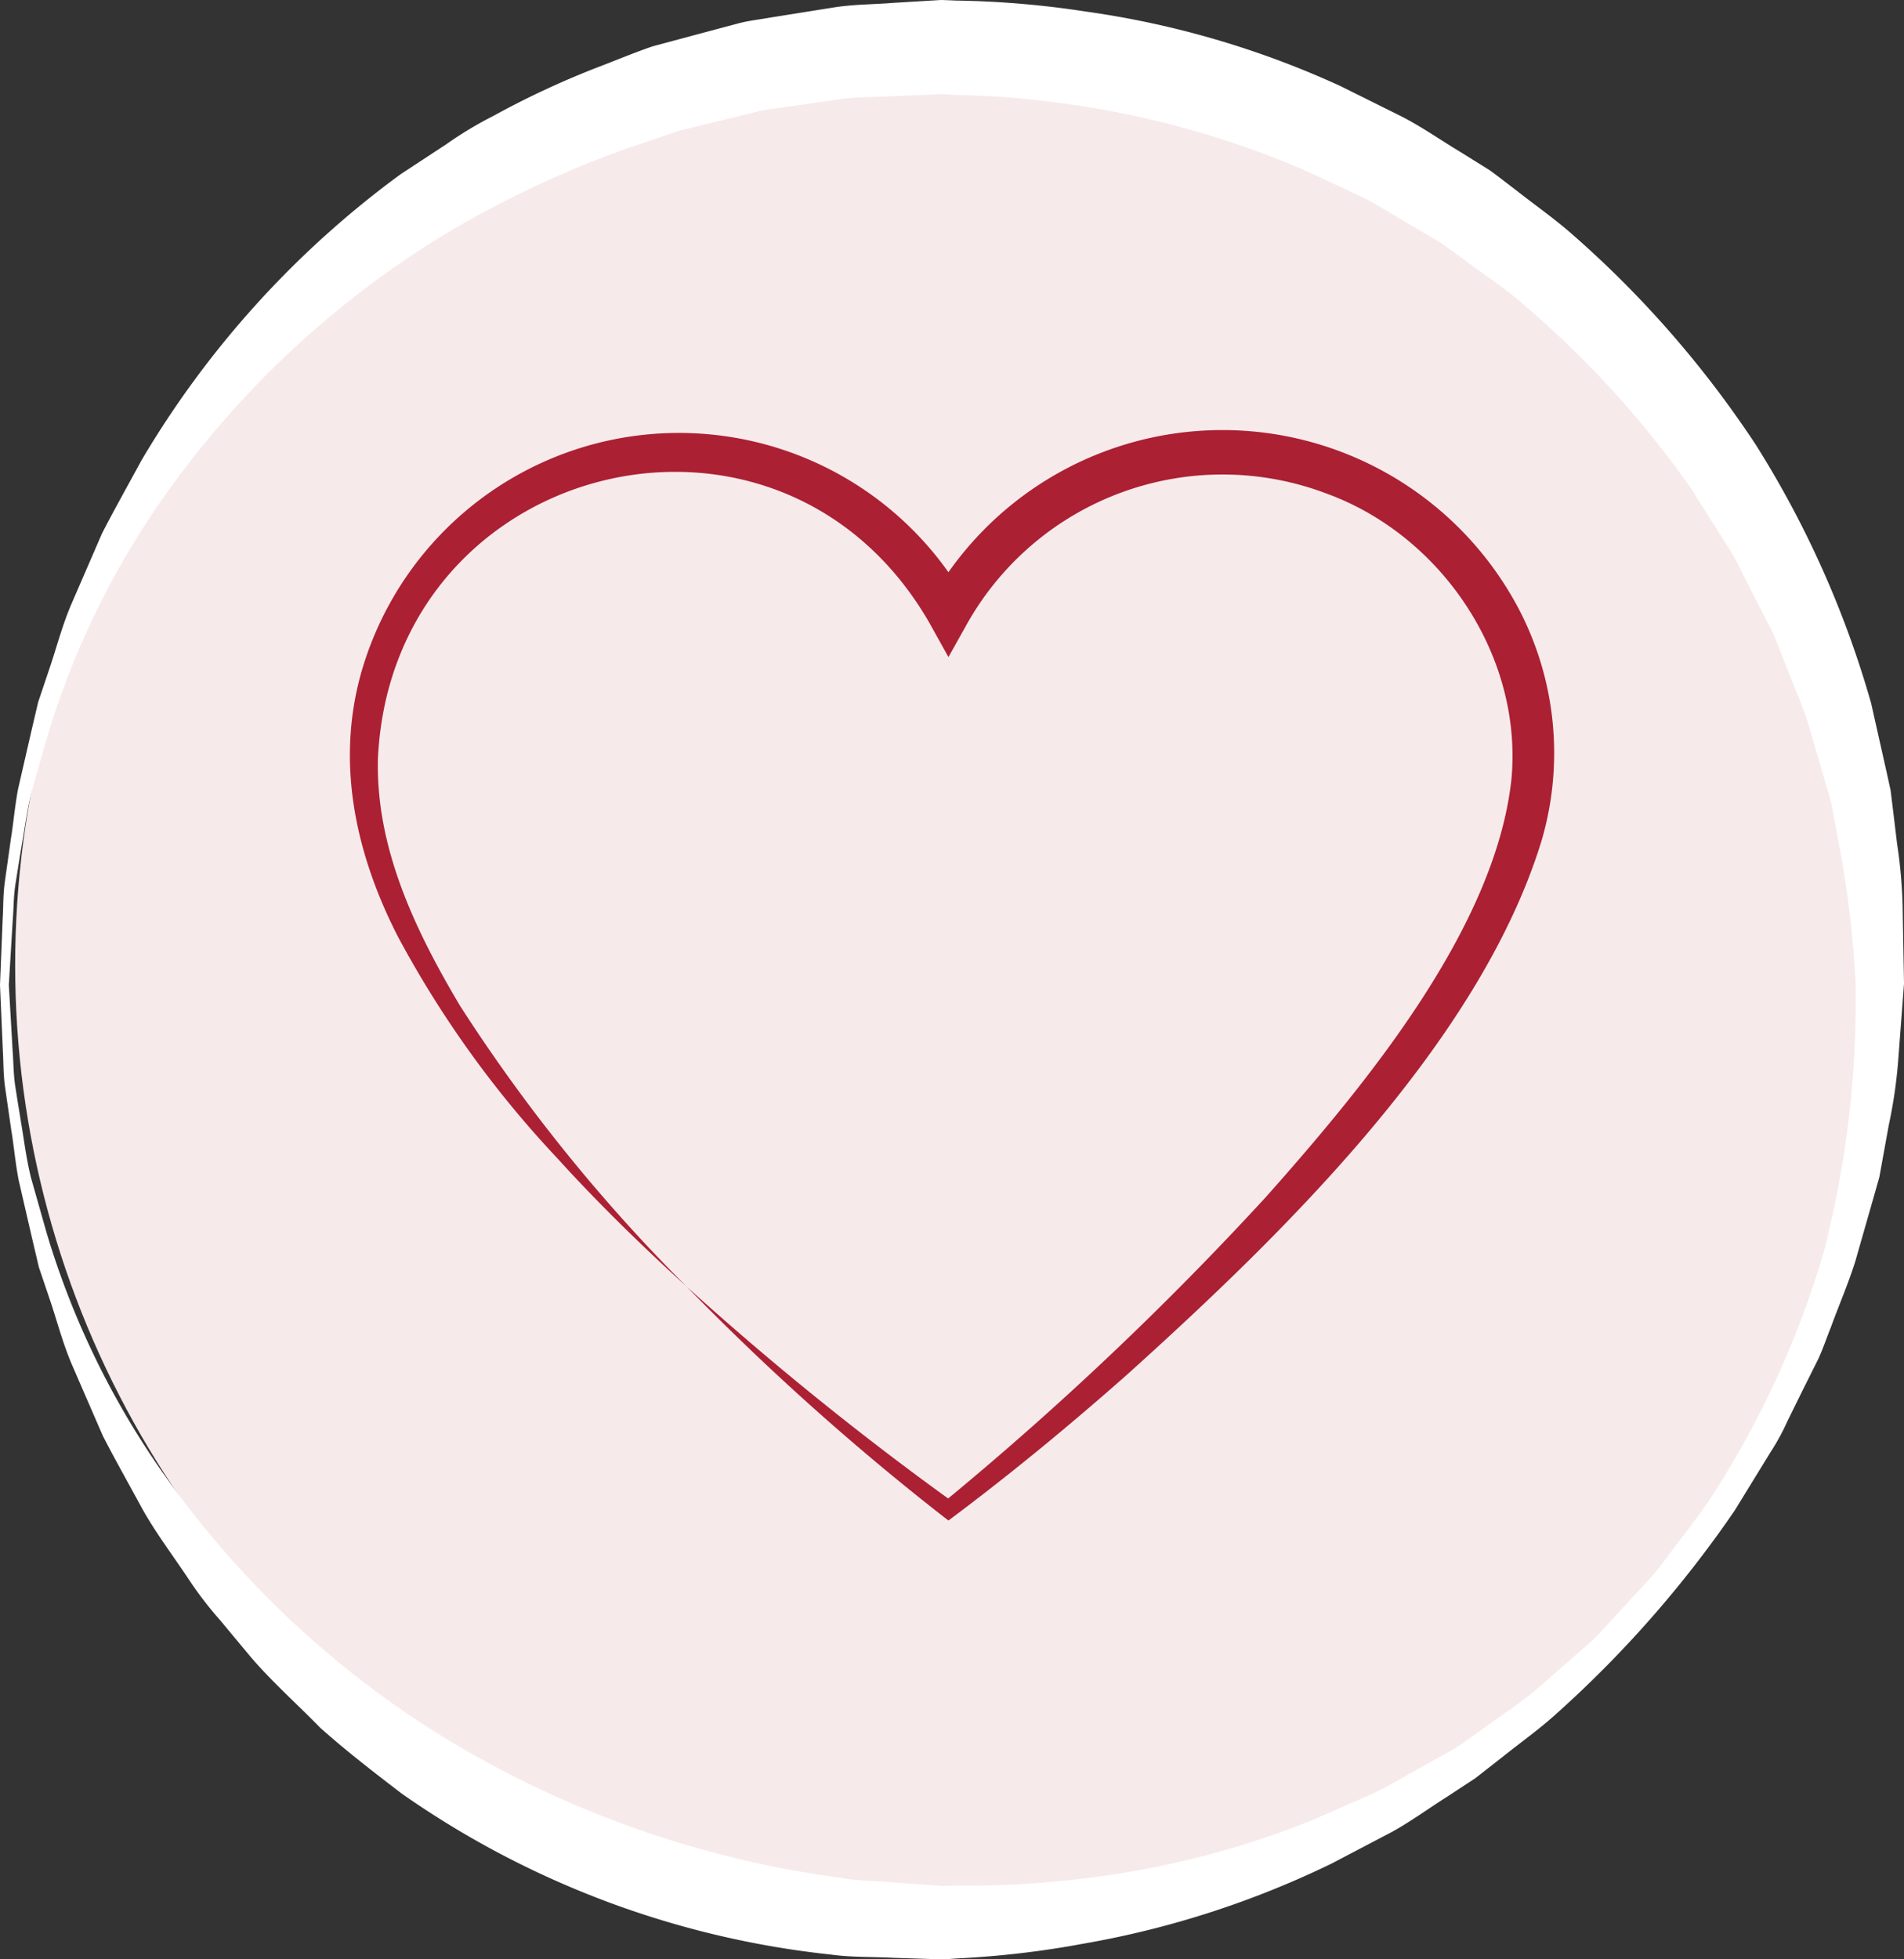
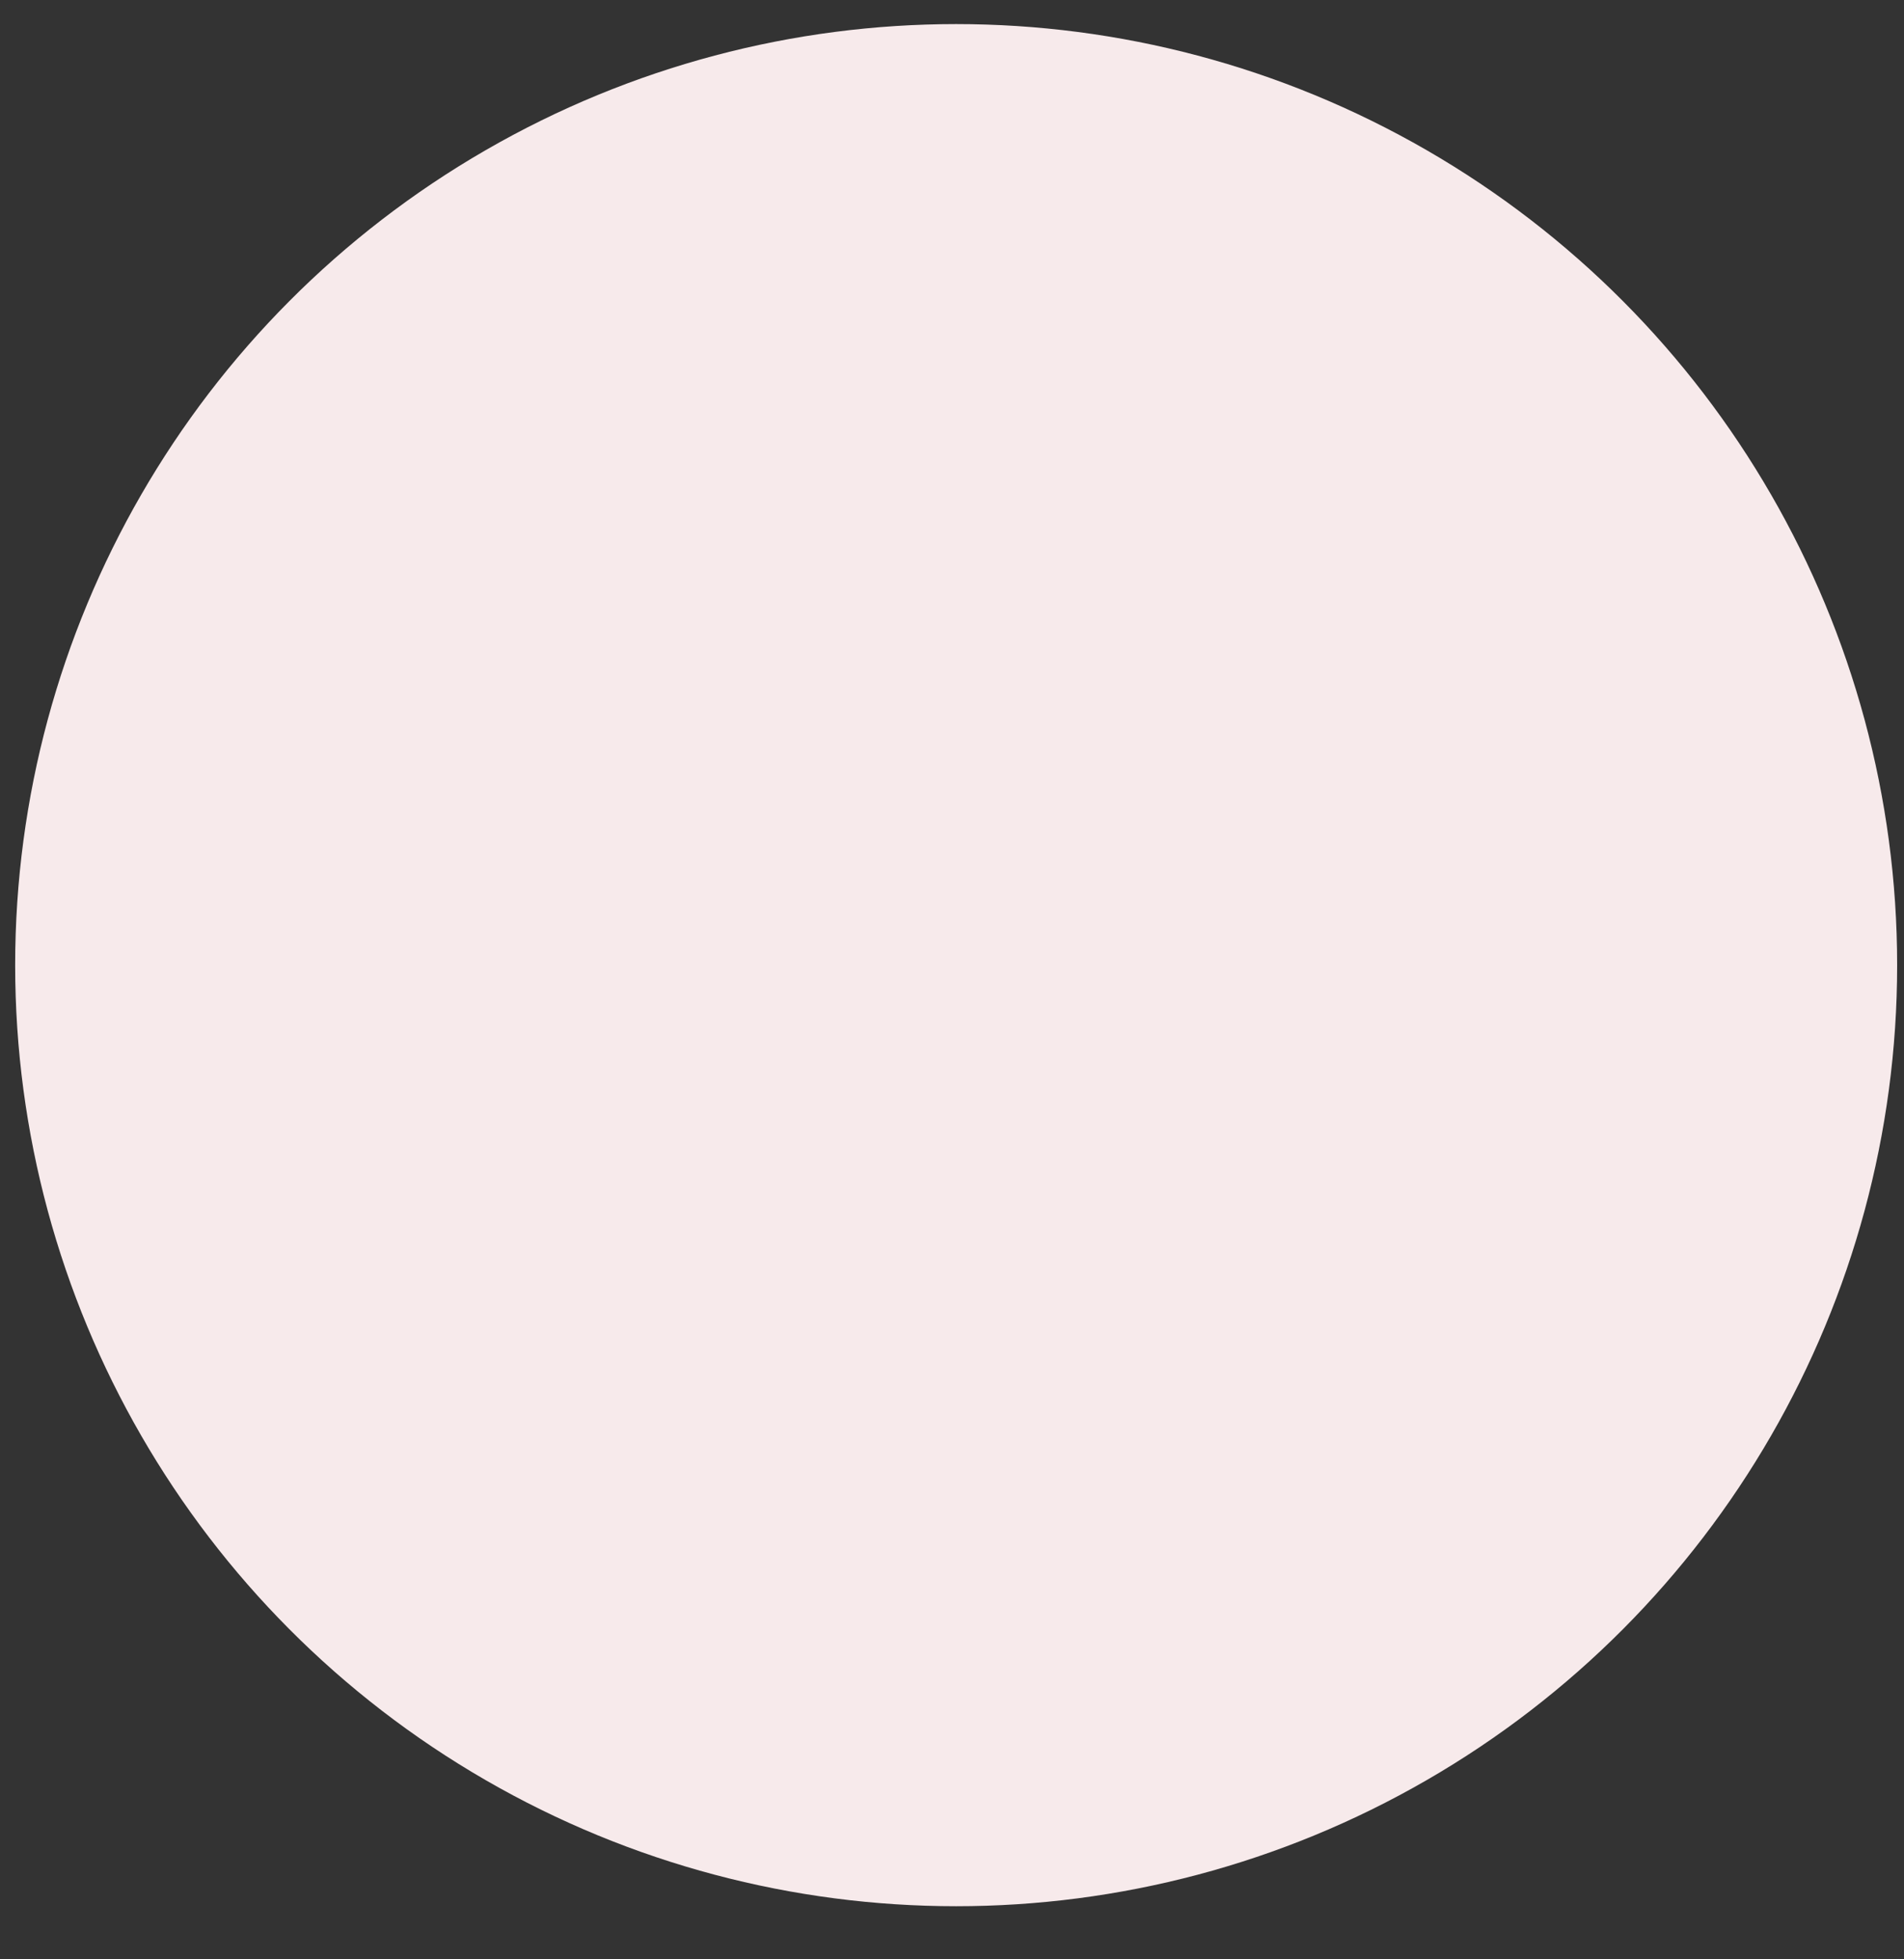
<svg xmlns="http://www.w3.org/2000/svg" width="125.54" height="129.178" viewBox="0 0 125.54 129.178">
  <rect x="0" y="0" width="125.54" height="129.178" fill="#333333" stroke="none" />
  <defs>
    <clipPath id="clip-path">
-       <rect id="Rechteck_5" data-name="Rechteck 5" width="125.54" height="129.178" fill="#fff" />
-     </clipPath>
+       </clipPath>
    <clipPath id="clip-path-2">
      <rect id="Rechteck_140" data-name="Rechteck 140" width="79.404" height="71.894" fill="#ab2033" />
    </clipPath>
  </defs>
  <g id="Gruppe_160" data-name="Gruppe 160" transform="translate(-487 -3598)">
    <g id="Gruppe_150" data-name="Gruppe 150" transform="translate(0 -0.433)">
      <ellipse id="Ellipse_1" data-name="Ellipse 1" cx="62.044" cy="62.044" rx="62.044" ry="62.044" transform="translate(488 3600.021)" fill="#f7eaeb" />
      <g id="Gruppe_9" data-name="Gruppe 9" transform="translate(487 3598.433)">
        <g id="Gruppe_8" data-name="Gruppe 8" transform="translate(0)" clip-path="url(#clip-path)">
          <path id="Pfad_52" data-name="Pfad 52" d="M0,64.931s.062-1.524.177-4.38c.047-.713.02-1.517.139-2.388s.259-1.821.4-2.848c.17-1.023.257-2.141.479-3.31q.4-1.742.85-3.7.229-.979.47-2.011.337-1,.692-2.057c.486-1.4.862-2.922,1.5-4.411l2.019-4.655c.8-1.563,1.7-3.15,2.6-4.817A63.231,63.231,0,0,1,26.41,11.49l3-1.969a25,25,0,0,1,3.141-1.89A57.176,57.176,0,0,1,39.4,4.439c1.2-.456,2.4-.963,3.631-1.384l3.817-1.024,1.932-.514c.65-.164,1.345-.238,2.021-.361L54.916.5C56.3.277,57.551.3,58.89.19L60.874.07l1-.06c-.1,0,.273-.013.283-.008l.131.005.263.01.526.021a61.945,61.945,0,0,1,8.487.719A60.234,60.234,0,0,1,88.386,5.677l4.024,2c1.336.684,2.575,1.559,3.871,2.336l1.927,1.2c.615.443,1.21.916,1.817,1.375,1.195.941,2.45,1.817,3.6,2.824a68.585,68.585,0,0,1,12.141,13.908,65.583,65.583,0,0,1,7.609,17.053l1.029,4.582.251,1.145.146,1.183.285,2.363a32.371,32.371,0,0,1,.372,4.649l.083,4.552-.359,4.732a32.08,32.08,0,0,1-.646,4.6l-.414,2.284-.207,1.14-.316,1.116-1.272,4.446c-.46,1.465-1.075,2.88-1.6,4.317-.285.711-.526,1.44-.848,2.133l-1.026,2.051-1.01,2.053a14.988,14.988,0,0,1-1.09,2l-2.385,3.88A74.234,74.234,0,0,1,102.492,113.1c-1.11.991-2.324,1.851-3.479,2.779l-1.751,1.367-1.85,1.214c-1.246.784-2.436,1.669-3.726,2.365L87.8,122.863a61.532,61.532,0,0,1-16.438,5.295,61.365,61.365,0,0,1-8.211.958l-.5.035-.25.017-.125.008-.251,0-1.036-.032-2.065-.066c-1.37-.076-2.745-.023-4.089-.209a60.455,60.455,0,0,1-28.345-10.617c-1.874-1.434-3.706-2.849-5.382-4.348-1.577-1.614-3.224-3.07-4.609-4.7l-2.021-2.428a23.736,23.736,0,0,1-1.878-2.42c-1.109-1.685-2.3-3.235-3.221-4.885-.9-1.664-1.8-3.249-2.6-4.811l-2.02-4.65c-.641-1.488-1.018-3.01-1.5-4.407q-.356-1.052-.695-2.054l-.472-2.009-.854-3.7C1.01,76.679.92,75.557.747,74.533L.334,71.68c-.121-.872-.1-1.666-.145-2.377C.066,66.462,0,64.946,0,64.946Zm.581-.015s.088,1.515.251,4.354c.06.707.046,1.511.178,2.368s.287,1.791.45,2.8.307,2.1.591,3.237l1.021,3.6a54.686,54.686,0,0,0,8.39,16.834,62.981,62.981,0,0,0,17.6,16.31A67.282,67.282,0,0,0,55.405,123.8c1.232.222,2.5.208,3.761.327l1.906.134.959.068c.15,0-.07.012,0,.008l.125,0,.25-.008.5-.016a61.775,61.775,0,0,0,7.958-.4A58.754,58.754,0,0,0,86.528,120l3.831-1.679c1.278-.578,2.464-1.343,3.714-2.011l1.86-1.04c.6-.384,1.167-.814,1.75-1.225,1.148-.847,2.36-1.627,3.472-2.539l3.267-2.849a14.142,14.142,0,0,0,1.544-1.532l1.481-1.606,1.486-1.61c.487-.545.9-1.155,1.349-1.73.876-1.174,1.8-2.321,2.6-3.553a61.374,61.374,0,0,0,7.365-16.083,66.793,66.793,0,0,0,2.109-17.53,68.128,68.128,0,0,0-1.021-8.919l-.4-2.131-.2-1.062-.308-1.056L119.2,47.637c-.451-1.385-1.054-2.717-1.567-4.073-.278-.67-.509-1.359-.822-2.012l-1-1.93-.978-1.931a13.642,13.642,0,0,0-1.056-1.882l-2.3-3.638a65.045,65.045,0,0,0-11.46-12.465c-1.072-.895-2.243-1.66-3.351-2.494L94.989,16,93.2,14.946c-1.2-.675-2.336-1.451-3.568-2.04l-3.7-1.721A60.7,60.7,0,0,0,70.664,6.9a59,59,0,0,0-7.681-.643l-.476-.03-.238-.015-.119-.008c-.073,0,.215-.006.033,0l-1,.04L59.2,6.324c-1.295.083-2.689.04-3.877.225l-3.561.515c-.591.1-1.178.136-1.767.275l-1.761.436-3.488.855L41.4,9.768a67.456,67.456,0,0,0-12.262,5.794A62.216,62.216,0,0,0,11.508,31.785,54.736,54.736,0,0,0,3.11,48.6q-.543,1.9-1.026,3.595c-.285,1.138-.423,2.233-.6,3.242s-.318,1.948-.458,2.806S.905,59.894.844,60.6C.673,63.424.582,64.931.582,64.931Z" transform="translate(0 0)" fill="#fff" />
        </g>
      </g>
    </g>
    <g id="Gruppe_159" data-name="Gruppe 159" transform="translate(510.071 3626.358)">
      <g id="Gruppe_159-2" data-name="Gruppe 159" clip-path="url(#clip-path-2)">
-         <path id="Pfad_989" data-name="Pfad 989" d="M22.2,56.466A203.253,203.253,0,0,0,39.809,70.7l-.695.009A210.23,210.23,0,0,0,60.451,50.5C66.9,43.237,75.558,32.813,76.59,22.967c.729-8.09-4.606-16.016-12.185-18.781a19.336,19.336,0,0,0-23.692,8.546l-1.248,2.231-1.242-2.231C28.359-4.455,2.816,1.885,1.849,21.609c-.168,5.884,2.44,11.346,5.415,16.348A110.44,110.44,0,0,0,22.2,56.466c-2.947-2.685-5.81-5.472-8.5-8.435A68.532,68.532,0,0,1,3.165,33.392C.29,27.778-1.024,21.562.923,15.4a21.785,21.785,0,0,1,39.79-4.053h-2.49a22.089,22.089,0,0,1,38.808.37,20.5,20.5,0,0,1,1.54,15.354c-4.087,13.337-17.095,25.97-27.277,35.153-3.817,3.375-7.74,6.613-11.831,9.666l-.336-.26A168.57,168.57,0,0,1,22.2,56.466" transform="translate(0 0)" fill="#ab2033" />
-       </g>
+         </g>
    </g>
  </g>
</svg>